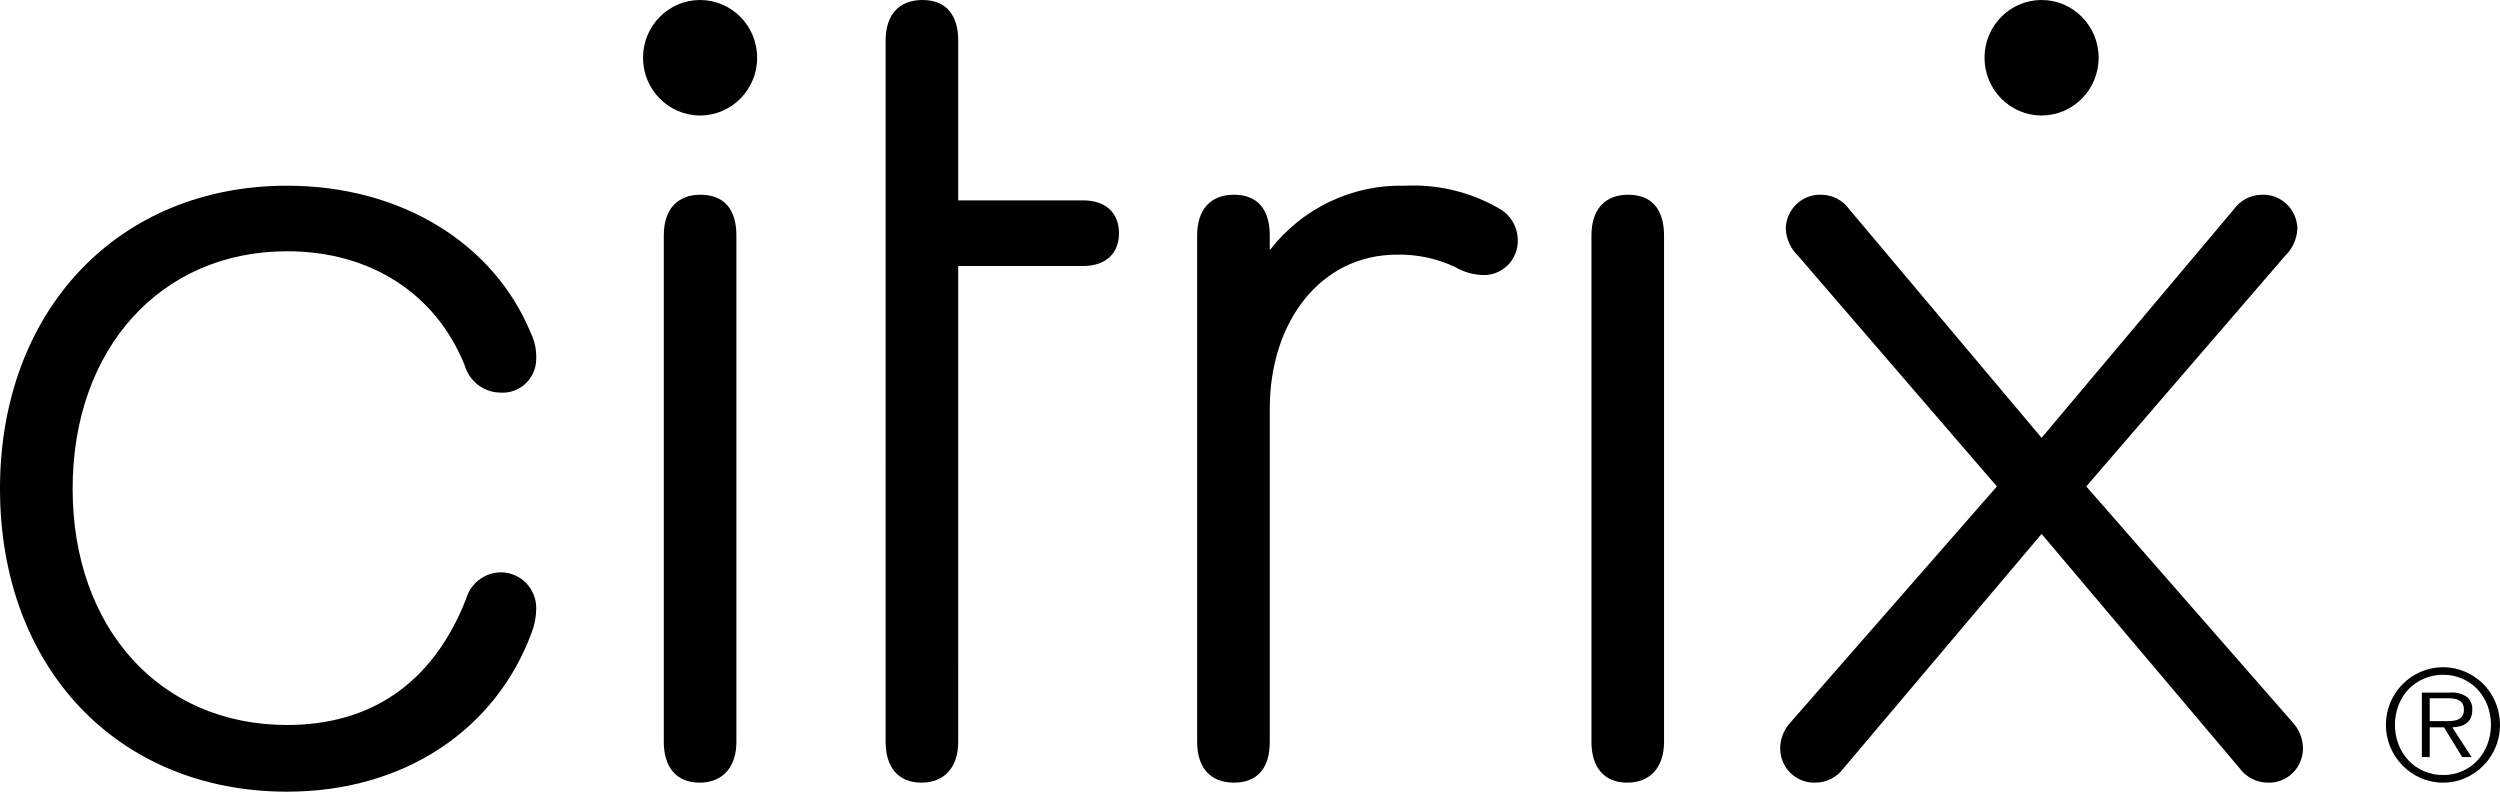
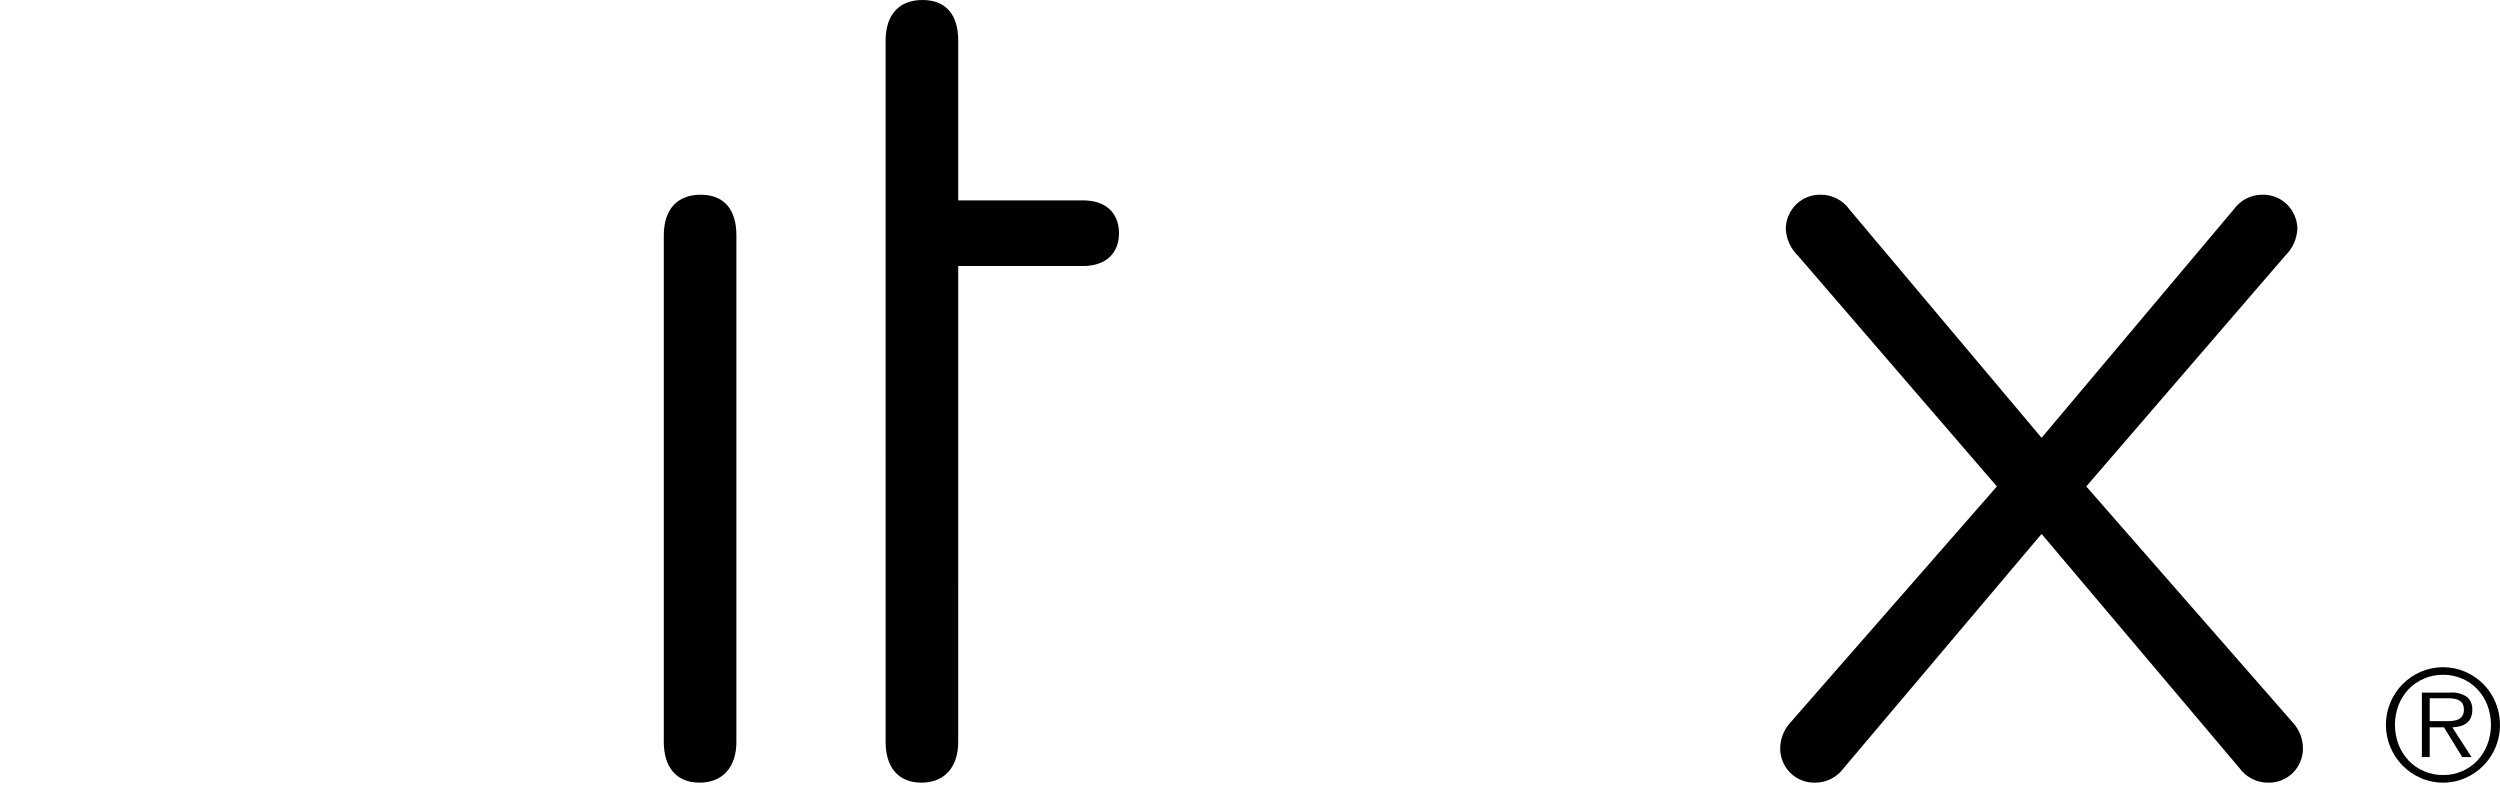
<svg xmlns="http://www.w3.org/2000/svg" width="120" height="38" viewBox="0 0 120 38" fill="none">
  <g clip-path="url(#clip0_151_615)">
-     <path d="M0 23.458C0 14.884 5.685 8.914 13.782 8.914C19.251 8.914 23.702 11.682 25.471 15.968C25.662 16.355 25.754 16.784 25.739 17.217C25.74 17.44 25.695 17.661 25.608 17.866C25.52 18.071 25.392 18.256 25.231 18.409C25.07 18.561 24.88 18.679 24.672 18.754C24.464 18.829 24.243 18.86 24.023 18.845C23.637 18.843 23.261 18.715 22.952 18.48C22.643 18.246 22.417 17.916 22.307 17.541C20.914 14.068 17.751 12.06 13.782 12.06C7.722 12.06 3.486 16.728 3.486 23.458C3.486 30.133 7.669 34.799 13.782 34.799C17.751 34.799 20.753 32.846 22.362 28.776C22.462 28.406 22.678 28.079 22.978 27.844C23.277 27.609 23.644 27.479 24.023 27.473C24.249 27.47 24.474 27.512 24.683 27.599C24.893 27.685 25.083 27.813 25.243 27.974C25.403 28.136 25.529 28.329 25.614 28.541C25.7 28.753 25.742 28.98 25.739 29.209C25.737 29.599 25.664 29.985 25.525 30.349C23.809 35.015 19.412 38 13.782 38C5.63 38 0 32.03 0 23.458Z" fill="black" />
    <path d="M45.994 35.614C45.994 36.807 45.35 37.567 44.226 37.567C43.099 37.567 42.51 36.807 42.51 35.614L42.509 1.955C42.509 0.707 43.153 0 44.279 0C45.406 0 45.995 0.707 45.995 1.955V9.619H51.995C53.067 9.619 53.711 10.215 53.711 11.192C53.711 12.171 53.067 12.767 51.995 12.767H45.995L45.994 35.614Z" fill="black" />
-     <path d="M72.854 11.519C72.86 11.746 72.82 11.972 72.735 12.182C72.65 12.393 72.523 12.583 72.361 12.741C72.2 12.899 72.008 13.022 71.797 13.101C71.587 13.18 71.362 13.214 71.138 13.2C70.685 13.18 70.243 13.05 69.85 12.82C68.978 12.408 68.024 12.204 67.062 12.223C63.362 12.223 60.949 15.48 60.949 19.605V35.614C60.949 36.86 60.36 37.567 59.233 37.567C58.107 37.567 57.463 36.86 57.463 35.614V11.302C57.463 10.054 58.107 9.347 59.233 9.347C60.36 9.347 60.949 10.054 60.949 11.302V12.007C61.716 11.014 62.703 10.216 63.83 9.679C64.957 9.142 66.192 8.88 67.438 8.914C69.01 8.836 70.572 9.212 71.941 9.999C72.214 10.146 72.443 10.364 72.604 10.632C72.764 10.899 72.851 11.206 72.854 11.519Z" fill="black" />
-     <path d="M76.39 11.302C76.39 10.054 77.031 9.347 78.158 9.347C79.284 9.347 79.874 10.054 79.874 11.302V35.614C79.874 36.807 79.23 37.567 78.106 37.567C76.979 37.567 76.39 36.807 76.39 35.614V11.302Z" fill="black" />
    <path d="M31.862 11.302C31.862 10.054 32.504 9.347 33.631 9.347C34.757 9.347 35.347 10.054 35.347 11.302V35.614C35.347 36.807 34.703 37.567 33.578 37.567C32.452 37.567 31.862 36.807 31.862 35.614V11.302Z" fill="black" />
-     <path d="M33.604 5.543C35.117 5.543 36.343 4.302 36.343 2.772C36.343 1.241 35.117 0 33.604 0C32.091 0 30.865 1.241 30.865 2.772C30.865 4.302 32.091 5.543 33.604 5.543Z" fill="black" />
    <path d="M97.996 25.628L88.505 36.86C88.345 37.082 88.135 37.262 87.892 37.385C87.649 37.508 87.381 37.571 87.11 37.567C86.894 37.572 86.681 37.533 86.48 37.454C86.28 37.374 86.097 37.255 85.943 37.104C85.788 36.953 85.665 36.772 85.58 36.572C85.495 36.371 85.45 36.156 85.448 35.939C85.448 35.476 85.62 35.03 85.931 34.69L95.851 23.349L86.306 12.279C85.951 11.937 85.74 11.47 85.717 10.975C85.721 10.753 85.768 10.534 85.857 10.332C85.946 10.129 86.075 9.946 86.235 9.794C86.395 9.642 86.583 9.524 86.789 9.448C86.995 9.371 87.214 9.337 87.433 9.347C87.695 9.351 87.953 9.417 88.186 9.539C88.418 9.662 88.62 9.838 88.773 10.054L97.996 21.015L107.218 10.054C107.372 9.838 107.573 9.662 107.806 9.539C108.038 9.417 108.296 9.351 108.559 9.347C108.778 9.337 108.997 9.371 109.203 9.448C109.408 9.524 109.597 9.642 109.757 9.794C109.917 9.946 110.045 10.129 110.134 10.332C110.223 10.534 110.271 10.753 110.275 10.975C110.251 11.47 110.04 11.937 109.685 12.279L100.141 23.349L110.061 34.69C110.371 35.03 110.544 35.476 110.543 35.939C110.541 36.156 110.496 36.371 110.411 36.572C110.327 36.772 110.203 36.953 110.049 37.104C109.894 37.255 109.711 37.374 109.511 37.454C109.311 37.533 109.097 37.572 108.882 37.567C108.61 37.571 108.342 37.508 108.099 37.385C107.857 37.262 107.647 37.082 107.487 36.86L97.996 25.628Z" fill="black" />
-     <path d="M97.996 5.543C99.508 5.543 100.734 4.302 100.734 2.772C100.734 1.241 99.508 0 97.996 0C96.483 0 95.257 1.241 95.257 2.772C95.257 4.302 96.483 5.543 97.996 5.543Z" fill="black" />
    <path d="M117.269 37.567C116.901 37.57 116.537 37.495 116.2 37.347C115.543 37.064 115.02 36.535 114.74 35.87C114.597 35.529 114.523 35.163 114.523 34.792C114.523 34.421 114.597 34.054 114.74 33.713C114.879 33.385 115.079 33.087 115.329 32.836C115.58 32.585 115.875 32.384 116.2 32.244C116.537 32.099 116.899 32.025 117.265 32.025C117.631 32.025 117.994 32.099 118.331 32.244C118.655 32.384 118.95 32.585 119.201 32.836C119.585 33.226 119.845 33.723 119.949 34.263C120.053 34.803 119.997 35.363 119.786 35.87C119.649 36.2 119.451 36.499 119.201 36.751C118.951 37.004 118.656 37.206 118.331 37.347C117.996 37.494 117.634 37.569 117.269 37.567ZM117.269 37.201C117.585 37.205 117.899 37.141 118.19 37.014C118.464 36.896 118.711 36.722 118.916 36.503C119.121 36.281 119.283 36.022 119.393 35.739C119.624 35.129 119.624 34.455 119.393 33.845C119.284 33.563 119.122 33.304 118.916 33.084C118.71 32.867 118.463 32.694 118.19 32.577C117.899 32.45 117.585 32.386 117.269 32.39C116.951 32.387 116.636 32.45 116.344 32.577C116.068 32.694 115.819 32.867 115.61 33.084C115.403 33.304 115.24 33.562 115.13 33.845C114.899 34.455 114.899 35.129 115.13 35.739C115.24 36.022 115.403 36.282 115.61 36.503C115.818 36.722 116.068 36.896 116.344 37.014C116.636 37.141 116.951 37.204 117.269 37.201ZM118.634 36.338H118.186L117.312 34.913H116.626V36.338H116.25V33.246H117.587C117.885 33.215 118.185 33.293 118.432 33.465C118.512 33.541 118.575 33.635 118.616 33.738C118.657 33.842 118.676 33.953 118.67 34.064C118.674 34.197 118.649 34.329 118.598 34.452C118.554 34.554 118.484 34.644 118.396 34.711C118.304 34.78 118.2 34.829 118.089 34.858C117.965 34.891 117.838 34.909 117.71 34.913L118.634 36.338ZM117.196 34.613H117.543C117.661 34.614 117.779 34.599 117.894 34.569C117.996 34.543 118.09 34.487 118.161 34.408C118.238 34.308 118.275 34.183 118.266 34.057C118.271 33.956 118.247 33.856 118.197 33.768C118.153 33.7 118.092 33.644 118.02 33.608C117.943 33.569 117.86 33.545 117.775 33.534C117.684 33.522 117.592 33.516 117.5 33.516H116.626V34.613L117.196 34.613Z" fill="black" />
  </g>
  <defs>
    <clipPath id="clip0_151_615">
      <rect width="120" height="38" fill="white" />
    </clipPath>
  </defs>
</svg>